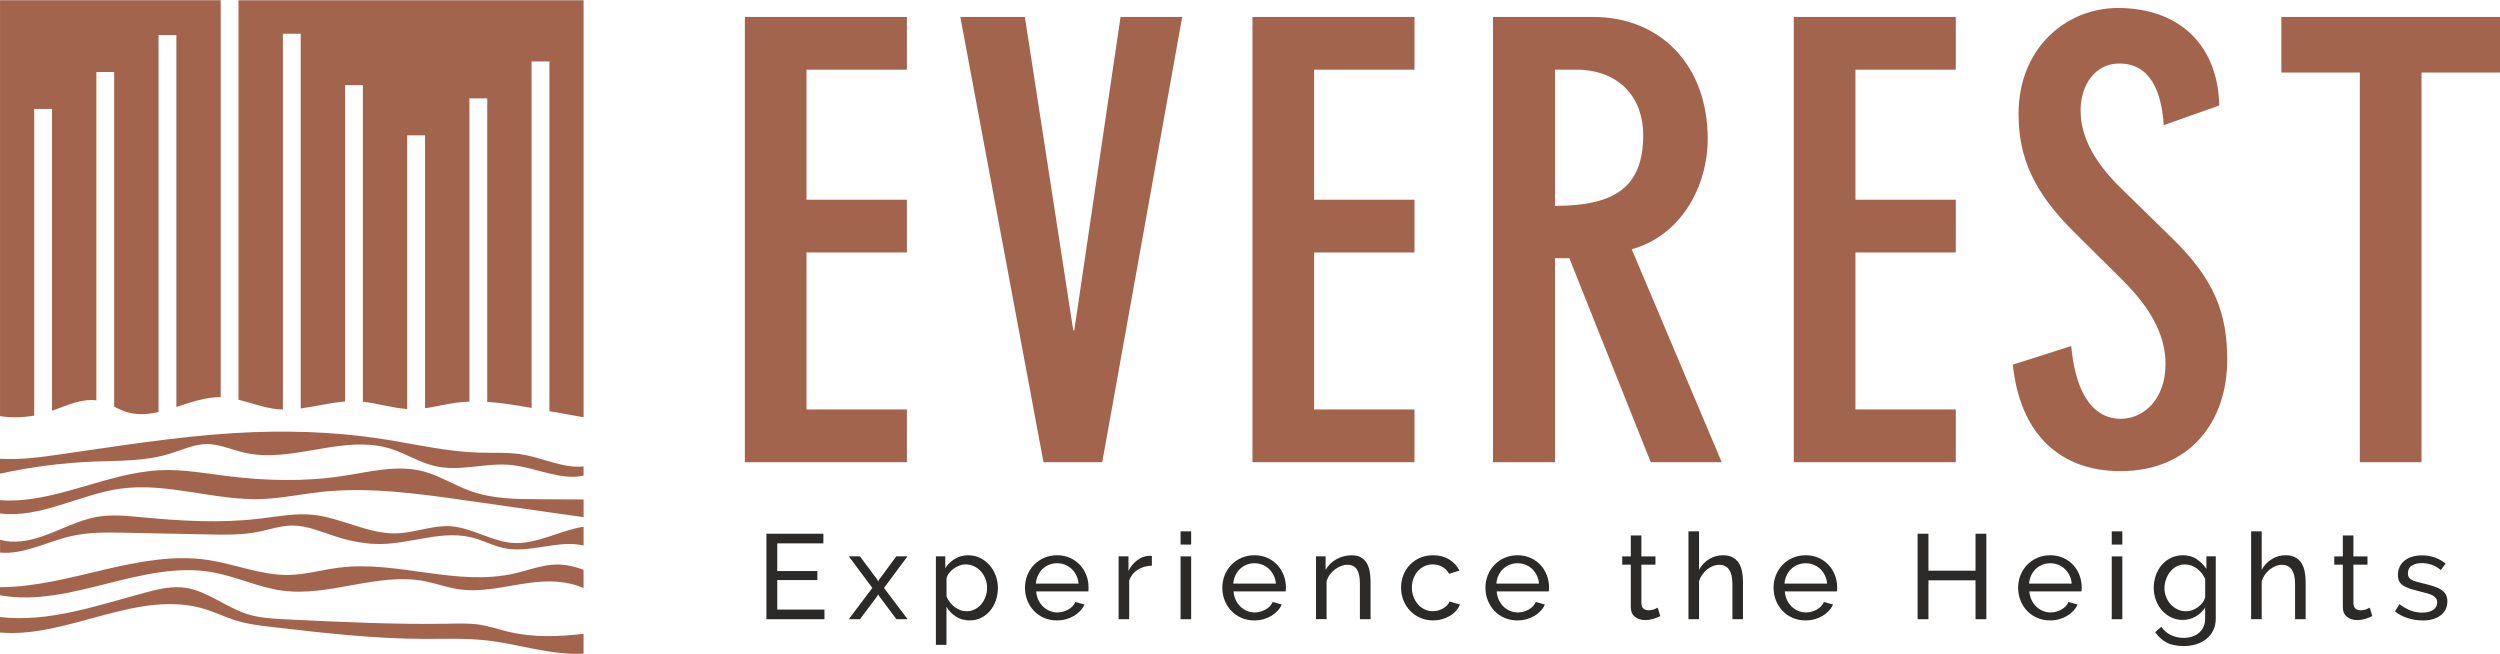
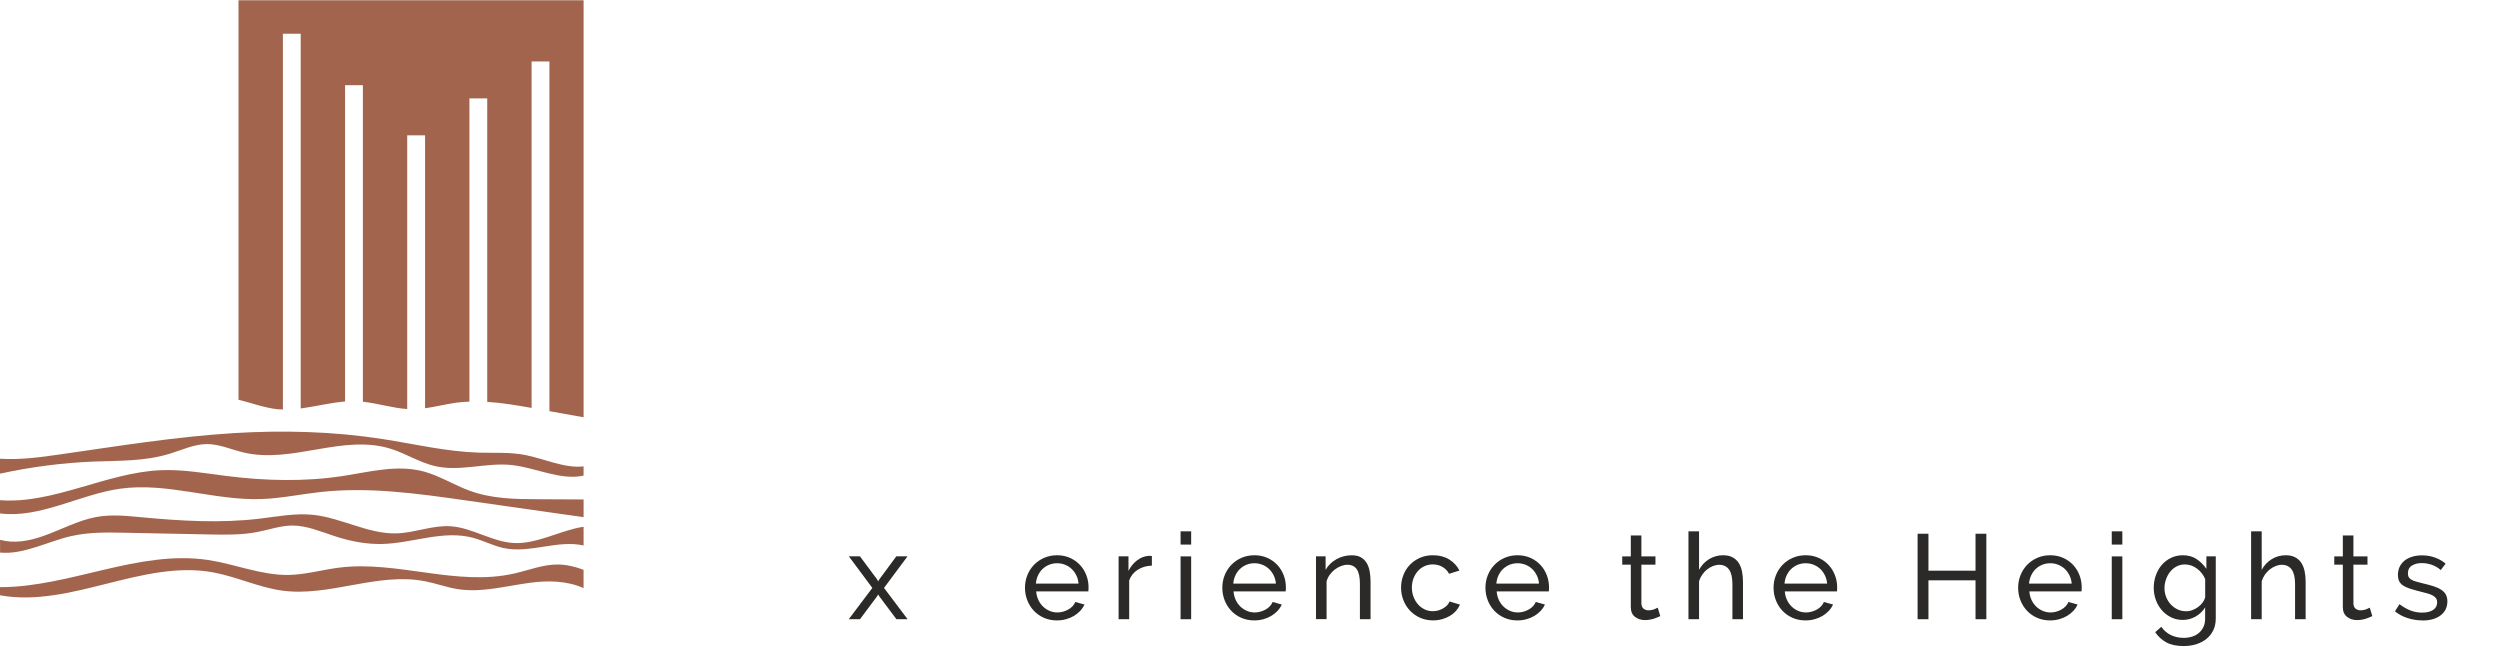
<svg xmlns="http://www.w3.org/2000/svg" xml:space="preserve" width="1.506in" height="0.394in" version="1.1" style="shape-rendering:geometricPrecision; text-rendering:geometricPrecision; image-rendering:optimizeQuality; fill-rule:evenodd; clip-rule:evenodd" viewBox="0 0 876.12 229.08">
  <defs>
    <style type="text/css">
   
    .fil1 {fill:#2B2A29;fill-rule:nonzero}
    .fil0 {fill:#A2644C;fill-rule:nonzero}
   
  </style>
  </defs>
  <g id="Layer_x0020_1">
    <g id="_1994384348432">
      <g>
-         <path class="fil0" d="M11.99 145.56l0 -107.44 6.24 0 0 105.77c5.16,-1.83 10.35,-4.35 15.54,-3.64l0 -115.08 6.24 0 0 117.3c1.22,0.6 2.43,1.2 3.67,1.64 3.94,1.39 7.9,1.12 11.88,0.22l0 -132.1 6.25 0 0 130.33c5.15,-1.68 10.34,-3.53 15.54,-3.44l0 -139.11 -77.34 0 0 145.76c3.98,0.59 8,0.51 11.98,-0.2z" />
        <path class="fil0" d="M99.14 143.4l0 -131.65 6.24 0 0 131.33c5.18,-0.68 10.36,-2.03 15.55,-2.44l0 -110.86 6.24 0 0 110.93c5.2,0.57 10.34,2.22 15.54,2.57l0 -95.93 6.25 0 0 95.66c3.61,-0.5 7.2,-1.44 10.81,-1.94 1.58,-0.22 3.16,-0.33 4.74,-0.39l0 -106.27 6.24 0 0 106.36c5.19,0.33 10.38,1.2 15.55,2.12l0 -121.42 6.24 0 0 122.55c4,0.72 7.99,1.43 11.98,2.15l0 -146.15 -120.93 0 0 140.01c4.52,1.08 9.01,2.82 13.58,3.31 0.65,0.07 1.31,0.06 1.97,0.09z" />
-         <path class="fil0" d="M169.86 224.28c11.56,1.25 23.18,5.35 34.65,4.74l0 -6.96c-8.81,1.02 -17.64,1.34 -26.35,-0.73 -3.26,-0.78 -6.5,-1.9 -9.8,-2.43 -3.56,-0.57 -7.14,-0.47 -10.72,-0.4 -19.2,0.34 -38.4,-0.59 -57.59,-1.53 -4.64,-0.23 -9.3,-0.46 -13.82,-1.97 -7.04,-2.36 -13.58,-7.76 -20.74,-9 -5.01,-0.86 -10.06,0.37 -15.01,1.71 -16.71,4.52 -33.67,10.46 -50.48,8.46l0 5.44c24.25,2.03 48.61,-15.69 72.4,-8.04 3.33,1.07 6.58,2.64 9.92,3.7 4.35,1.38 8.8,1.9 13.23,2.42 17.73,2.05 35.47,4.11 53.26,4.14 7.02,0.01 14.04,-0.28 21.05,0.47z" />
        <path class="fil0" d="M42.11 171.2c16.48,-2.32 32.98,4.2 49.52,3.63 6.89,-0.24 13.74,-1.7 20.6,-2.46 17.06,-1.9 34.19,0.54 51.23,2.96 4.63,0.66 9.26,1.32 13.89,1.98 9.05,1.29 18.11,2.59 27.17,3.87l0 -6.21c-5.22,-0.02 -10.45,-0.05 -15.67,-0.08 -8.14,-0.03 -16.36,-0.09 -24.26,-2.98 -5.31,-1.94 -10.41,-5.14 -15.79,-6.66 -9.4,-2.63 -19.05,0.02 -28.56,1.48 -13.54,2.08 -27.2,1.72 -40.76,0.02 -7.72,-0.97 -15.45,-2.37 -23.2,-2.03 -18.93,0.81 -37.62,11.92 -56.28,10.51l0 4.64c14.04,1.78 27.96,-6.67 42.1,-8.67z" />
        <path class="fil0" d="M59.35 158.99c4.38,-1.34 8.7,-3.42 13.17,-3.43 4.34,-0.01 8.54,1.93 12.82,2.94 17.16,4.09 34.93,-6.69 51.91,-1.19 5.01,1.64 9.82,4.65 14.88,5.89 8.95,2.21 18.11,-1.26 27.16,-0.3 8.42,0.89 17.14,5.5 25.22,3.71l0 -3.24c-6.52,0.79 -13.66,-2.64 -20.39,-3.97 -5.38,-1.07 -10.83,-0.68 -16.26,-0.84 -11.33,-0.33 -22.55,-3.02 -33.82,-4.77 -17.27,-2.68 -34.68,-3.12 -52.03,-2.08 -20.52,1.26 -40.95,4.61 -61.4,7.53 -6.85,0.99 -13.76,1.89 -20.62,1.45l0 5.23c10.96,-2.37 22,-3.81 33.07,-4.24 8.8,-0.33 17.66,-0.07 26.28,-2.7z" />
        <path class="fil0" d="M25.15 187.77c6.11,-1.38 12.32,-1.26 18.5,-1.14 9.92,0.21 19.84,0.4 29.76,0.6 5.64,0.11 11.31,0.22 16.91,-0.88 4.06,-0.79 8.08,-2.24 12.17,-2.24 5.08,-0.01 10.02,2.18 14.98,3.78 5.43,1.76 10.99,2.82 16.55,2.68 10.66,-0.28 21.36,-4.99 31.85,-2.14 3.53,0.96 6.94,2.76 10.49,3.54 9.3,2.05 19.03,-2.95 28.16,-0.87l0 -6.57c-7.99,1.2 -16.32,6.14 -24.48,5.7 -7.44,-0.39 -14.52,-5.31 -21.96,-5.86 -6.35,-0.47 -12.64,2.27 -19,2.48 -9.89,0.33 -19.45,-5.45 -29.32,-6.49 -6.27,-0.66 -12.53,0.6 -18.8,1.34 -13.74,1.64 -27.54,0.8 -41.3,-0.49 -5.3,-0.5 -10.62,-1.06 -15.89,-0.1 -6.43,1.17 -12.57,4.58 -18.89,6.77 -4.86,1.68 -10.02,2.59 -14.86,1.23l0 4.47c8.34,0.79 16.74,-3.93 25.14,-5.83z" />
-         <path class="fil0" d="M74.77 200.54c8.04,1.48 15.86,5.21 23.93,6.35 16.74,2.35 33.6,-6.54 50.27,-3.25 3.79,0.74 7.52,2.11 11.32,2.73 8.54,1.38 17.12,-1.13 25.68,-2.23 6.19,-0.8 12.66,-0.72 18.54,1.9l0 -6.43c-3.08,-1.14 -6.21,-1.88 -9.39,-1.85 -4.99,0.06 -9.85,2 -14.78,3.13 -20.32,4.67 -41.03,-4.6 -61.51,-2.03 -5.89,0.74 -11.74,2.46 -17.66,2.56 -9.48,0.17 -18.75,-3.79 -28.17,-5.23 -24.36,-3.69 -48.56,9.55 -73,9.51l0 2.85c24.77,4.48 49.88,-12.59 74.77,-8.02z" />
+         <path class="fil0" d="M74.77 200.54c8.04,1.48 15.86,5.21 23.93,6.35 16.74,2.35 33.6,-6.54 50.27,-3.25 3.79,0.74 7.52,2.11 11.32,2.73 8.54,1.38 17.12,-1.13 25.68,-2.23 6.19,-0.8 12.66,-0.72 18.54,1.9l0 -6.43c-3.08,-1.14 -6.21,-1.88 -9.39,-1.85 -4.99,0.06 -9.85,2 -14.78,3.13 -20.32,4.67 -41.03,-4.6 -61.51,-2.03 -5.89,0.74 -11.74,2.46 -17.66,2.56 -9.48,0.17 -18.75,-3.79 -28.17,-5.23 -24.36,-3.69 -48.56,9.55 -73,9.51l0 2.85c24.77,4.48 49.88,-12.59 74.77,-8.02" />
      </g>
      <g>
-         <path class="fil0" d="M876.12 25.35l0 -19.47 -76.63 0 0 19.47 27.51 0 0 136.56 21.61 0 0 -136.56 27.51 0zm-132.42 40.95c-11.3,-10.93 -14.56,-19.97 -14.56,-27.77 0,-8.66 5.02,-16.34 13.56,-16.34 10.93,0 14.83,9.93 15.58,21.61l19.47 -6.9c-0.49,-21.23 -14.07,-34.17 -35.55,-34.17 -17.97,0 -34.8,13.95 -34.8,37.07 0,15.33 5.27,27.38 19.34,41.33l16.96 16.83c11.69,11.56 15.2,21.1 15.2,29.52 0,12.57 -7.79,19.22 -15.7,19.22 -10.81,0 -16.08,-11.04 -17.34,-25.5l-20.47 6.52c2.51,24.25 16.46,37.32 37.69,37.32 24.62,0 37.44,-17.6 37.44,-38.95 0,-16.32 -4.39,-28.14 -19.22,-42.59l-17.6 -17.21zm-115.07 95.6l56.78 0 0 -18.46 -35.17 0 0 -55.03 35.17 0 0 -18.47 -35.17 0 0 -45.6 35.17 0 0 -18.47 -56.78 0 0 156.03zm-25.26 0l-31.53 -74.62c17.71,-4.9 26.63,-22.62 26.63,-38.57 0,-26.14 -16.72,-42.84 -40.2,-42.84l-35.05 0 0 156.03 21.73 0 0 -71.48 5.02 0 28.52 71.48 24.87 0zm-58.41 -89.82l0 -47.74 7.28 0c15.33,0 23.62,9.93 23.62,22.87 0,18.21 -9.8,24.87 -30.9,24.87zm-106.04 89.82l56.79 0 0 -18.46 -35.18 0 0 -55.03 35.18 0 0 -18.47 -35.18 0 0 -45.6 35.18 0 0 -18.47 -56.79 0 0 156.03zm-52.64 0l28.02 -156.03 -21.61 0 -16.2 109.8 -0.37 0 -16.96 -109.8 -22.61 0 29.14 156.03 20.6 0zm-125.25 0l56.79 0 0 -18.46 -35.18 0 0 -55.03 35.18 0 0 -18.47 -35.18 0 0 -45.6 35.18 0 0 -18.47 -56.79 0 0 156.03z" />
        <g>
-           <polygon class="fil1" points="288.93,213.56 288.93,216.94 268.59,216.94 268.59,186.98 288.55,186.98 288.55,190.36 272.39,190.36 272.39,200.06 286.44,200.06 286.44,203.22 272.39,203.22 272.39,213.56 " />
          <polygon class="fil1" points="301.37,194.91 307.4,203.01 307.74,203.69 308.12,203.01 314.11,194.91 318.03,194.91 309.8,205.97 318.07,216.94 314.15,216.94 308.12,208.88 307.74,208.25 307.4,208.88 301.37,216.94 297.44,216.94 305.71,205.97 297.48,194.91 " />
-           <path class="fil1" d="M339.83 217.36c-1.83,0 -3.44,-0.45 -4.83,-1.35 -1.39,-0.9 -2.5,-2.04 -3.31,-3.42l0 13.33 -3.71 0 0 -31.01 3.29 0 0 4.13c0.87,-1.35 2,-2.44 3.4,-3.27 1.39,-0.83 2.93,-1.24 4.62,-1.24 1.52,0 2.91,0.31 4.18,0.93 1.27,0.62 2.36,1.45 3.29,2.51 0.93,1.06 1.65,2.27 2.17,3.65 0.52,1.38 0.78,2.81 0.78,4.3 0,1.57 -0.24,3.06 -0.72,4.45 -0.48,1.39 -1.15,2.6 -2.03,3.63 -0.87,1.03 -1.91,1.84 -3.12,2.45 -1.21,0.6 -2.55,0.91 -4.01,0.91zm-1.14 -3.21c1.1,0 2.09,-0.23 2.98,-0.7 0.88,-0.46 1.64,-1.08 2.28,-1.86 0.63,-0.77 1.12,-1.65 1.46,-2.64 0.34,-0.98 0.51,-2 0.51,-3.04 0,-1.1 -0.2,-2.14 -0.59,-3.14 -0.39,-1 -0.93,-1.87 -1.6,-2.62 -0.68,-0.75 -1.47,-1.34 -2.38,-1.77 -0.91,-0.44 -1.91,-0.66 -2.97,-0.66 -0.68,0 -1.37,0.13 -2.09,0.4 -0.72,0.27 -1.39,0.62 -2.03,1.06 -0.63,0.44 -1.18,0.95 -1.64,1.56 -0.47,0.6 -0.77,1.24 -0.91,1.92l0 6.29c0.31,0.73 0.7,1.41 1.18,2.05 0.48,0.63 1.03,1.18 1.65,1.65 0.62,0.46 1.28,0.83 1.98,1.09 0.7,0.27 1.43,0.4 2.19,0.4z" />
          <path class="fil1" d="M370.42 217.36c-1.66,0 -3.18,-0.3 -4.56,-0.91 -1.38,-0.6 -2.56,-1.43 -3.54,-2.47 -0.99,-1.04 -1.75,-2.26 -2.3,-3.65 -0.55,-1.39 -0.82,-2.86 -0.82,-4.41 0,-1.55 0.27,-3.01 0.82,-4.39 0.55,-1.38 1.32,-2.59 2.32,-3.63 1,-1.04 2.19,-1.86 3.56,-2.47 1.38,-0.6 2.9,-0.91 4.56,-0.91 1.66,0 3.17,0.31 4.54,0.93 1.37,0.62 2.52,1.44 3.48,2.47 0.96,1.03 1.7,2.22 2.22,3.59 0.52,1.36 0.78,2.78 0.78,4.24 0,0.31 -0.01,0.59 -0.02,0.84 -0.01,0.25 -0.03,0.45 -0.06,0.59l-18.27 0c0.08,1.1 0.34,2.1 0.76,3 0.42,0.9 0.97,1.67 1.64,2.32 0.68,0.65 1.44,1.15 2.3,1.52 0.86,0.37 1.77,0.55 2.72,0.55 0.67,0 1.34,-0.09 1.98,-0.27 0.65,-0.18 1.25,-0.43 1.82,-0.74 0.56,-0.31 1.06,-0.69 1.5,-1.14 0.44,-0.45 0.77,-0.96 0.99,-1.52l3.21 0.89c-0.37,0.82 -0.87,1.56 -1.5,2.24 -0.63,0.67 -1.37,1.26 -2.19,1.75 -0.83,0.49 -1.75,0.88 -2.76,1.16 -1.01,0.28 -2.07,0.42 -3.16,0.42zm7.55 -12.91c-0.08,-1.04 -0.34,-2 -0.78,-2.89 -0.44,-0.89 -0.99,-1.64 -1.65,-2.26 -0.66,-0.62 -1.43,-1.1 -2.3,-1.45 -0.87,-0.35 -1.8,-0.53 -2.78,-0.53 -0.99,0 -1.91,0.18 -2.79,0.53 -0.87,0.35 -1.64,0.85 -2.3,1.48 -0.66,0.63 -1.2,1.39 -1.6,2.26 -0.41,0.87 -0.66,1.83 -0.74,2.87l14.94 0z" />
          <path class="fil1" d="M403.65 198.16c-1.86,0.06 -3.49,0.54 -4.92,1.43 -1.42,0.9 -2.43,2.15 -3.01,3.76l0 13.58 -3.71 0 0 -22.02 3.46 0 0 5.1c0.76,-1.52 1.76,-2.75 3,-3.69 1.24,-0.94 2.56,-1.47 3.97,-1.58 0.28,0 0.52,0 0.72,0 0.2,0 0.37,0.01 0.51,0.04l0 3.37z" />
          <path class="fil1" d="M413.73 216.94l0 -22.02 3.71 0 0 22.02 -3.71 0zm0 -26.16l0 -4.64 3.71 0 0 4.64 -3.71 0z" />
          <path class="fil1" d="M439.58 217.36c-1.66,0 -3.18,-0.3 -4.56,-0.91 -1.38,-0.6 -2.56,-1.43 -3.54,-2.47 -0.99,-1.04 -1.75,-2.26 -2.3,-3.65 -0.55,-1.39 -0.82,-2.86 -0.82,-4.41 0,-1.55 0.27,-3.01 0.82,-4.39 0.55,-1.38 1.32,-2.59 2.32,-3.63 1,-1.04 2.19,-1.86 3.56,-2.47 1.38,-0.6 2.9,-0.91 4.56,-0.91 1.66,0 3.17,0.31 4.54,0.93 1.37,0.62 2.52,1.44 3.48,2.47 0.96,1.03 1.7,2.22 2.22,3.59 0.52,1.36 0.78,2.78 0.78,4.24 0,0.31 -0.01,0.59 -0.02,0.84 -0.01,0.25 -0.03,0.45 -0.06,0.59l-18.27 0c0.09,1.1 0.34,2.1 0.76,3 0.42,0.9 0.97,1.67 1.64,2.32 0.68,0.65 1.44,1.15 2.3,1.52 0.86,0.37 1.77,0.55 2.72,0.55 0.68,0 1.34,-0.09 1.98,-0.27 0.65,-0.18 1.25,-0.43 1.81,-0.74 0.56,-0.31 1.06,-0.69 1.5,-1.14 0.44,-0.45 0.77,-0.96 0.99,-1.52l3.21 0.89c-0.36,0.82 -0.87,1.56 -1.5,2.24 -0.63,0.67 -1.36,1.26 -2.19,1.75 -0.83,0.49 -1.75,0.88 -2.76,1.16 -1.01,0.28 -2.07,0.42 -3.16,0.42zm7.55 -12.91c-0.08,-1.04 -0.34,-2 -0.78,-2.89 -0.44,-0.89 -0.99,-1.64 -1.65,-2.26 -0.66,-0.62 -1.43,-1.1 -2.3,-1.45 -0.87,-0.35 -1.8,-0.53 -2.78,-0.53 -0.99,0 -1.91,0.18 -2.78,0.53 -0.87,0.35 -1.64,0.85 -2.3,1.48 -0.66,0.63 -1.2,1.39 -1.6,2.26 -0.41,0.87 -0.66,1.83 -0.74,2.87l14.93 0z" />
          <path class="fil1" d="M480.29 216.94l-3.71 0 0 -12.32c0,-2.36 -0.36,-4.08 -1.07,-5.15 -0.72,-1.07 -1.81,-1.61 -3.27,-1.61 -0.76,0 -1.52,0.15 -2.28,0.44 -0.76,0.3 -1.48,0.7 -2.15,1.2 -0.67,0.5 -1.26,1.11 -1.77,1.81 -0.51,0.71 -0.89,1.48 -1.14,2.32l0 13.29 -3.71 0 0 -22.02 3.37 0 0 4.73c0.87,-1.55 2.13,-2.79 3.78,-3.71 1.64,-0.93 3.44,-1.39 5.38,-1.39 1.27,0 2.32,0.23 3.16,0.7 0.85,0.47 1.52,1.11 2.03,1.94 0.51,0.83 0.87,1.81 1.08,2.93 0.21,1.12 0.32,2.35 0.32,3.67l0 13.16z" />
          <path class="fil1" d="M491 205.88c0,-1.55 0.27,-3.01 0.8,-4.39 0.53,-1.38 1.29,-2.58 2.28,-3.61 0.99,-1.03 2.16,-1.84 3.52,-2.45 1.36,-0.6 2.89,-0.91 4.58,-0.91 2.19,0 4.09,0.49 5.67,1.46 1.59,0.97 2.79,2.27 3.61,3.9l-3.63 1.14c-0.56,-1.04 -1.35,-1.85 -2.36,-2.43 -1.01,-0.58 -2.14,-0.86 -3.38,-0.86 -1.01,0 -1.97,0.2 -2.87,0.61 -0.9,0.41 -1.67,0.98 -2.32,1.71 -0.65,0.73 -1.16,1.59 -1.54,2.57 -0.38,0.98 -0.57,2.06 -0.57,3.25 0,1.15 0.2,2.24 0.59,3.25 0.39,1.01 0.92,1.89 1.58,2.63 0.66,0.75 1.43,1.33 2.32,1.75 0.88,0.42 1.83,0.63 2.85,0.63 0.65,0 1.29,-0.09 1.92,-0.27 0.63,-0.18 1.21,-0.43 1.73,-0.74 0.52,-0.31 0.98,-0.67 1.37,-1.07 0.39,-0.41 0.67,-0.85 0.84,-1.33l3.63 1.1c-0.34,0.82 -0.81,1.56 -1.41,2.24 -0.6,0.67 -1.31,1.25 -2.13,1.73 -0.82,0.48 -1.72,0.86 -2.72,1.14 -1,0.28 -2.05,0.42 -3.14,0.42 -1.66,0 -3.18,-0.31 -4.56,-0.93 -1.38,-0.62 -2.56,-1.45 -3.54,-2.49 -0.99,-1.04 -1.75,-2.26 -2.3,-3.65 -0.55,-1.39 -0.82,-2.86 -0.82,-4.41z" />
          <path class="fil1" d="M531.79 217.36c-1.66,0 -3.18,-0.3 -4.56,-0.91 -1.38,-0.6 -2.56,-1.43 -3.54,-2.47 -0.99,-1.04 -1.75,-2.26 -2.3,-3.65 -0.55,-1.39 -0.82,-2.86 -0.82,-4.41 0,-1.55 0.27,-3.01 0.82,-4.39 0.55,-1.38 1.32,-2.59 2.32,-3.63 1,-1.04 2.19,-1.86 3.56,-2.47 1.38,-0.6 2.9,-0.91 4.56,-0.91 1.66,0 3.17,0.31 4.54,0.93 1.37,0.62 2.52,1.44 3.48,2.47 0.96,1.03 1.7,2.22 2.22,3.59 0.52,1.36 0.78,2.78 0.78,4.24 0,0.31 -0.01,0.59 -0.02,0.84 -0.01,0.25 -0.03,0.45 -0.06,0.59l-18.27 0c0.09,1.1 0.34,2.1 0.76,3 0.42,0.9 0.97,1.67 1.64,2.32 0.68,0.65 1.44,1.15 2.3,1.52 0.86,0.37 1.77,0.55 2.72,0.55 0.68,0 1.34,-0.09 1.98,-0.27 0.65,-0.18 1.25,-0.43 1.81,-0.74 0.56,-0.31 1.06,-0.69 1.5,-1.14 0.44,-0.45 0.77,-0.96 0.99,-1.52l3.21 0.89c-0.36,0.82 -0.86,1.56 -1.5,2.24 -0.63,0.67 -1.36,1.26 -2.19,1.75 -0.83,0.49 -1.75,0.88 -2.76,1.16 -1.01,0.28 -2.07,0.42 -3.16,0.42zm7.55 -12.91c-0.08,-1.04 -0.34,-2 -0.78,-2.89 -0.44,-0.89 -0.99,-1.64 -1.65,-2.26 -0.66,-0.62 -1.42,-1.1 -2.3,-1.45 -0.87,-0.35 -1.8,-0.53 -2.79,-0.53 -0.98,0 -1.91,0.18 -2.78,0.53 -0.87,0.35 -1.64,0.85 -2.3,1.48 -0.66,0.63 -1.2,1.39 -1.6,2.26 -0.41,0.87 -0.66,1.83 -0.74,2.87l14.93 0z" />
          <path class="fil1" d="M581.85 215.84c-0.22,0.11 -0.52,0.25 -0.89,0.4 -0.36,0.15 -0.78,0.31 -1.24,0.47 -0.46,0.15 -0.97,0.28 -1.52,0.38 -0.55,0.1 -1.12,0.15 -1.71,0.15 -1.35,0 -2.52,-0.37 -3.5,-1.12 -0.99,-0.74 -1.48,-1.9 -1.48,-3.48l0 -14.81 -3 0 0 -2.91 3 0 0 -7.34 3.71 0 0 7.34 4.93 0 0 2.91 -4.93 0 0 13.67c0.05,0.82 0.32,1.41 0.8,1.77 0.48,0.36 1.04,0.55 1.69,0.55 0.73,0 1.4,-0.12 2,-0.36 0.6,-0.24 1.02,-0.43 1.24,-0.57l0.89 2.95z" />
          <path class="fil1" d="M610.83 216.94l-3.71 0 0 -12.32c0,-2.28 -0.39,-3.97 -1.18,-5.08 -0.79,-1.11 -1.94,-1.67 -3.46,-1.67 -0.73,0 -1.46,0.15 -2.19,0.44 -0.73,0.3 -1.41,0.7 -2.05,1.2 -0.63,0.5 -1.2,1.11 -1.69,1.81 -0.49,0.71 -0.86,1.48 -1.12,2.32l0 13.29 -3.71 0 0 -30.8 3.71 0 0 13.5c0.87,-1.6 2.05,-2.85 3.54,-3.76 1.49,-0.9 3.12,-1.35 4.9,-1.35 1.29,0 2.39,0.24 3.29,0.72 0.9,0.48 1.62,1.12 2.15,1.94 0.53,0.82 0.92,1.79 1.16,2.93 0.24,1.14 0.36,2.36 0.36,3.65l0 13.16z" />
          <path class="fil1" d="M632.76 217.36c-1.66,0 -3.18,-0.3 -4.56,-0.91 -1.38,-0.6 -2.56,-1.43 -3.54,-2.47 -0.99,-1.04 -1.75,-2.26 -2.3,-3.65 -0.55,-1.39 -0.82,-2.86 -0.82,-4.41 0,-1.55 0.27,-3.01 0.82,-4.39 0.55,-1.38 1.32,-2.59 2.32,-3.63 1,-1.04 2.19,-1.86 3.57,-2.47 1.38,-0.6 2.9,-0.91 4.56,-0.91 1.66,0 3.17,0.31 4.54,0.93 1.36,0.62 2.52,1.44 3.48,2.47 0.96,1.03 1.7,2.22 2.22,3.59 0.52,1.36 0.78,2.78 0.78,4.24 0,0.31 -0.01,0.59 -0.02,0.84 -0.02,0.25 -0.04,0.45 -0.06,0.59l-18.27 0c0.08,1.1 0.34,2.1 0.76,3 0.42,0.9 0.97,1.67 1.64,2.32 0.68,0.65 1.44,1.15 2.3,1.52 0.86,0.37 1.76,0.55 2.72,0.55 0.67,0 1.34,-0.09 1.98,-0.27 0.65,-0.18 1.25,-0.43 1.81,-0.74 0.56,-0.31 1.06,-0.69 1.5,-1.14 0.44,-0.45 0.77,-0.96 0.99,-1.52l3.21 0.89c-0.37,0.82 -0.87,1.56 -1.5,2.24 -0.63,0.67 -1.37,1.26 -2.19,1.75 -0.83,0.49 -1.75,0.88 -2.76,1.16 -1.01,0.28 -2.07,0.42 -3.17,0.42zm7.55 -12.91c-0.08,-1.04 -0.35,-2 -0.78,-2.89 -0.44,-0.89 -0.98,-1.64 -1.64,-2.26 -0.66,-0.62 -1.43,-1.1 -2.3,-1.45 -0.87,-0.35 -1.8,-0.53 -2.78,-0.53 -0.99,0 -1.91,0.18 -2.79,0.53 -0.87,0.35 -1.64,0.85 -2.3,1.48 -0.66,0.63 -1.19,1.39 -1.6,2.26 -0.41,0.87 -0.66,1.83 -0.74,2.87l14.94 0z" />
          <polygon class="fil1" points="696.11,186.98 696.11,216.94 692.32,216.94 692.32,203.31 675.82,203.31 675.82,216.94 672.02,216.94 672.02,186.98 675.82,186.98 675.82,199.93 692.32,199.93 692.32,186.98 " />
          <path class="fil1" d="M718.47 217.36c-1.66,0 -3.18,-0.3 -4.56,-0.91 -1.38,-0.6 -2.56,-1.43 -3.54,-2.47 -0.99,-1.04 -1.75,-2.26 -2.3,-3.65 -0.55,-1.39 -0.82,-2.86 -0.82,-4.41 0,-1.55 0.27,-3.01 0.82,-4.39 0.55,-1.38 1.32,-2.59 2.32,-3.63 1,-1.04 2.19,-1.86 3.56,-2.47 1.38,-0.6 2.9,-0.91 4.56,-0.91 1.66,0 3.17,0.31 4.54,0.93 1.37,0.62 2.52,1.44 3.48,2.47 0.96,1.03 1.7,2.22 2.22,3.59 0.52,1.36 0.78,2.78 0.78,4.24 0,0.31 -0.01,0.59 -0.02,0.84 -0.01,0.25 -0.03,0.45 -0.06,0.59l-18.27 0c0.09,1.1 0.34,2.1 0.76,3 0.42,0.9 0.97,1.67 1.64,2.32 0.68,0.65 1.44,1.15 2.3,1.52 0.86,0.37 1.77,0.55 2.72,0.55 0.68,0 1.34,-0.09 1.98,-0.27 0.65,-0.18 1.25,-0.43 1.81,-0.74 0.56,-0.31 1.06,-0.69 1.5,-1.14 0.44,-0.45 0.77,-0.96 0.99,-1.52l3.21 0.89c-0.36,0.82 -0.86,1.56 -1.5,2.24 -0.63,0.67 -1.37,1.26 -2.19,1.75 -0.83,0.49 -1.75,0.88 -2.76,1.16 -1.01,0.28 -2.07,0.42 -3.16,0.42zm7.55 -12.91c-0.08,-1.04 -0.34,-2 -0.78,-2.89 -0.44,-0.89 -0.99,-1.64 -1.65,-2.26 -0.66,-0.62 -1.42,-1.1 -2.3,-1.45 -0.87,-0.35 -1.8,-0.53 -2.79,-0.53 -0.98,0 -1.91,0.18 -2.78,0.53 -0.87,0.35 -1.64,0.85 -2.3,1.48 -0.66,0.63 -1.2,1.39 -1.6,2.26 -0.41,0.87 -0.66,1.83 -0.74,2.87l14.93 0z" />
          <path class="fil1" d="M740.06 216.94l0 -22.02 3.71 0 0 22.02 -3.71 0zm0 -26.16l0 -4.64 3.71 0 0 4.64 -3.71 0z" />
          <path class="fil1" d="M764.94 217.19c-1.49,0 -2.86,-0.31 -4.11,-0.93 -1.25,-0.62 -2.33,-1.45 -3.23,-2.49 -0.9,-1.04 -1.6,-2.23 -2.09,-3.59 -0.49,-1.35 -0.74,-2.76 -0.74,-4.22 0,-1.54 0.25,-3.02 0.74,-4.41 0.49,-1.39 1.19,-2.61 2.09,-3.65 0.9,-1.04 1.98,-1.86 3.23,-2.47 1.25,-0.6 2.64,-0.91 4.16,-0.91 1.86,0 3.46,0.45 4.81,1.35 1.35,0.9 2.49,2.04 3.42,3.42l0 -4.39 3.29 0 0 21.77c0,1.58 -0.3,2.96 -0.88,4.16 -0.59,1.2 -1.39,2.2 -2.41,3.02 -1.01,0.82 -2.2,1.44 -3.57,1.86 -1.36,0.42 -2.82,0.63 -4.37,0.63 -2.5,0 -4.54,-0.43 -6.1,-1.29 -1.56,-0.86 -2.86,-2.04 -3.9,-3.56l2.15 -1.9c0.87,1.29 2,2.26 3.37,2.91 1.38,0.65 2.87,0.97 4.47,0.97 1.01,0 1.98,-0.14 2.89,-0.42 0.91,-0.28 1.71,-0.7 2.38,-1.26 0.68,-0.56 1.22,-1.27 1.63,-2.11 0.41,-0.84 0.61,-1.84 0.61,-3l0 -3.88c-0.42,0.68 -0.92,1.29 -1.5,1.83 -0.58,0.55 -1.2,1.01 -1.88,1.39 -0.68,0.38 -1.39,0.67 -2.15,0.87 -0.76,0.19 -1.53,0.3 -2.32,0.3zm1.14 -3.04c0.79,0 1.55,-0.14 2.28,-0.42 0.73,-0.28 1.4,-0.65 2.03,-1.12 0.62,-0.47 1.14,-0.99 1.56,-1.58 0.42,-0.59 0.7,-1.19 0.85,-1.81l0 -6.33c-0.31,-0.76 -0.71,-1.45 -1.2,-2.07 -0.49,-0.62 -1.05,-1.16 -1.67,-1.62 -0.62,-0.47 -1.29,-0.82 -2,-1.08 -0.72,-0.25 -1.44,-0.38 -2.17,-0.38 -1.12,0 -2.13,0.24 -3.02,0.72 -0.89,0.48 -1.64,1.11 -2.26,1.9 -0.62,0.79 -1.09,1.68 -1.43,2.68 -0.34,1 -0.51,2 -0.51,3.01 0,1.1 0.2,2.14 0.59,3.12 0.39,0.99 0.93,1.84 1.6,2.57 0.68,0.73 1.47,1.31 2.38,1.75 0.91,0.44 1.91,0.65 2.97,0.65z" />
          <path class="fil1" d="M808.01 216.94l-3.71 0 0 -12.32c0,-2.28 -0.39,-3.97 -1.18,-5.08 -0.79,-1.11 -1.94,-1.67 -3.46,-1.67 -0.73,0 -1.46,0.15 -2.19,0.44 -0.73,0.3 -1.41,0.7 -2.05,1.2 -0.63,0.5 -1.2,1.11 -1.69,1.81 -0.49,0.71 -0.86,1.48 -1.12,2.32l0 13.29 -3.71 0 0 -30.8 3.71 0 0 13.5c0.87,-1.6 2.05,-2.85 3.54,-3.76 1.49,-0.9 3.12,-1.35 4.9,-1.35 1.29,0 2.39,0.24 3.29,0.72 0.9,0.48 1.62,1.12 2.15,1.94 0.53,0.82 0.92,1.79 1.16,2.93 0.24,1.14 0.36,2.36 0.36,3.65l0 13.16z" />
          <path class="fil1" d="M831.38 215.84c-0.22,0.11 -0.52,0.25 -0.89,0.4 -0.36,0.15 -0.78,0.31 -1.24,0.47 -0.46,0.15 -0.97,0.28 -1.52,0.38 -0.55,0.1 -1.12,0.15 -1.71,0.15 -1.35,0 -2.52,-0.37 -3.5,-1.12 -0.99,-0.74 -1.48,-1.9 -1.48,-3.48l0 -14.81 -3 0 0 -2.91 3 0 0 -7.34 3.71 0 0 7.34 4.93 0 0 2.91 -4.93 0 0 13.67c0.05,0.82 0.32,1.41 0.8,1.77 0.48,0.36 1.04,0.55 1.69,0.55 0.73,0 1.4,-0.12 2,-0.36 0.6,-0.24 1.02,-0.43 1.24,-0.57l0.89 2.95z" />
          <path class="fil1" d="M848.96 217.36c-1.77,0 -3.52,-0.27 -5.23,-0.82 -1.72,-0.55 -3.19,-1.34 -4.43,-2.38l1.6 -2.49c1.29,0.99 2.59,1.72 3.88,2.22 1.29,0.49 2.66,0.74 4.09,0.74 1.6,0 2.88,-0.32 3.82,-0.95 0.94,-0.63 1.41,-1.53 1.41,-2.68 0,-0.54 -0.13,-0.99 -0.38,-1.37 -0.25,-0.38 -0.63,-0.71 -1.14,-0.99 -0.51,-0.28 -1.15,-0.54 -1.94,-0.76 -0.79,-0.22 -1.7,-0.47 -2.74,-0.71 -1.32,-0.34 -2.46,-0.66 -3.42,-0.97 -0.96,-0.31 -1.74,-0.68 -2.36,-1.1 -0.62,-0.42 -1.07,-0.93 -1.35,-1.52 -0.28,-0.59 -0.42,-1.32 -0.42,-2.19 0,-1.1 0.22,-2.08 0.65,-2.93 0.44,-0.86 1.03,-1.57 1.79,-2.15 0.76,-0.58 1.65,-1.01 2.68,-1.31 1.03,-0.3 2.13,-0.44 3.31,-0.44 1.66,0 3.21,0.27 4.64,0.8 1.44,0.53 2.65,1.24 3.63,2.11l-1.69 2.24c-0.93,-0.82 -1.97,-1.43 -3.12,-1.83 -1.15,-0.41 -2.33,-0.61 -3.54,-0.61 -1.35,0 -2.49,0.29 -3.44,0.87 -0.94,0.57 -1.41,1.5 -1.41,2.76 0,0.51 0.09,0.93 0.27,1.27 0.18,0.34 0.49,0.63 0.91,0.89 0.42,0.25 0.96,0.48 1.62,0.67 0.66,0.2 1.46,0.41 2.38,0.63 1.46,0.34 2.74,0.68 3.82,1.03 1.08,0.35 1.98,0.77 2.7,1.25 0.72,0.48 1.25,1.04 1.6,1.69 0.35,0.65 0.53,1.43 0.53,2.36 0,2.05 -0.79,3.68 -2.36,4.89 -1.57,1.21 -3.7,1.81 -6.37,1.81z" />
        </g>
      </g>
    </g>
  </g>
</svg>